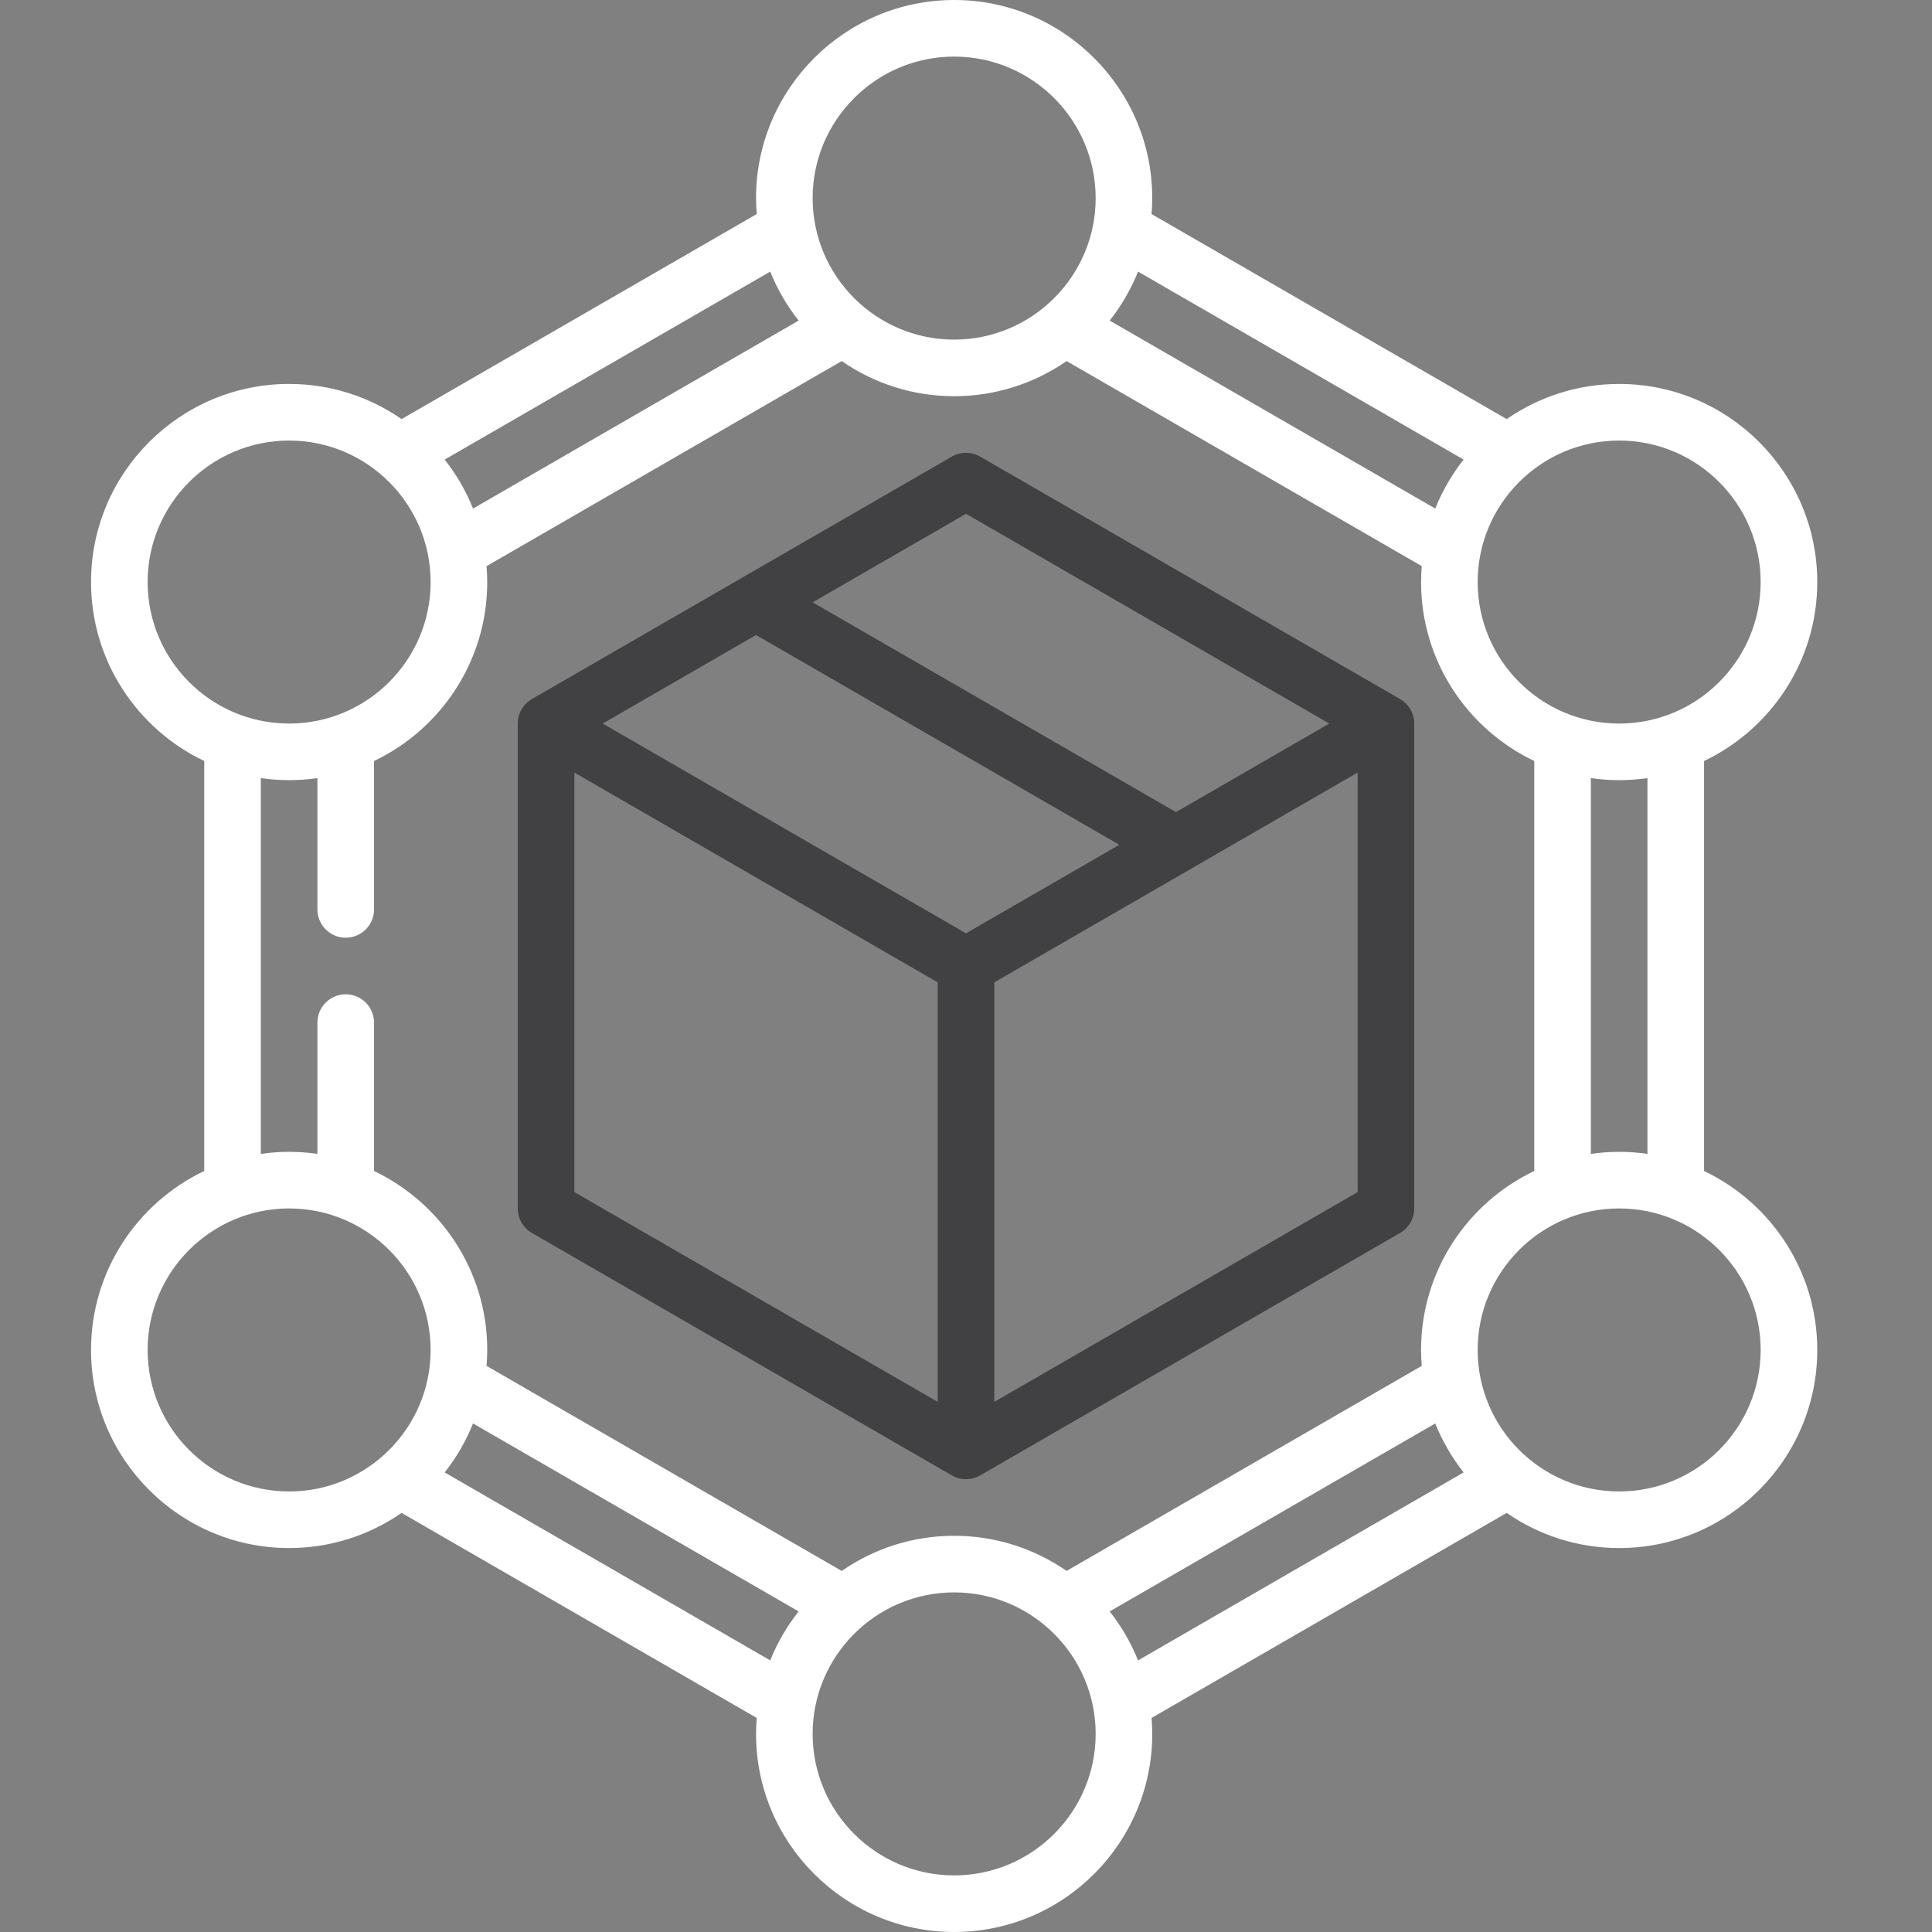
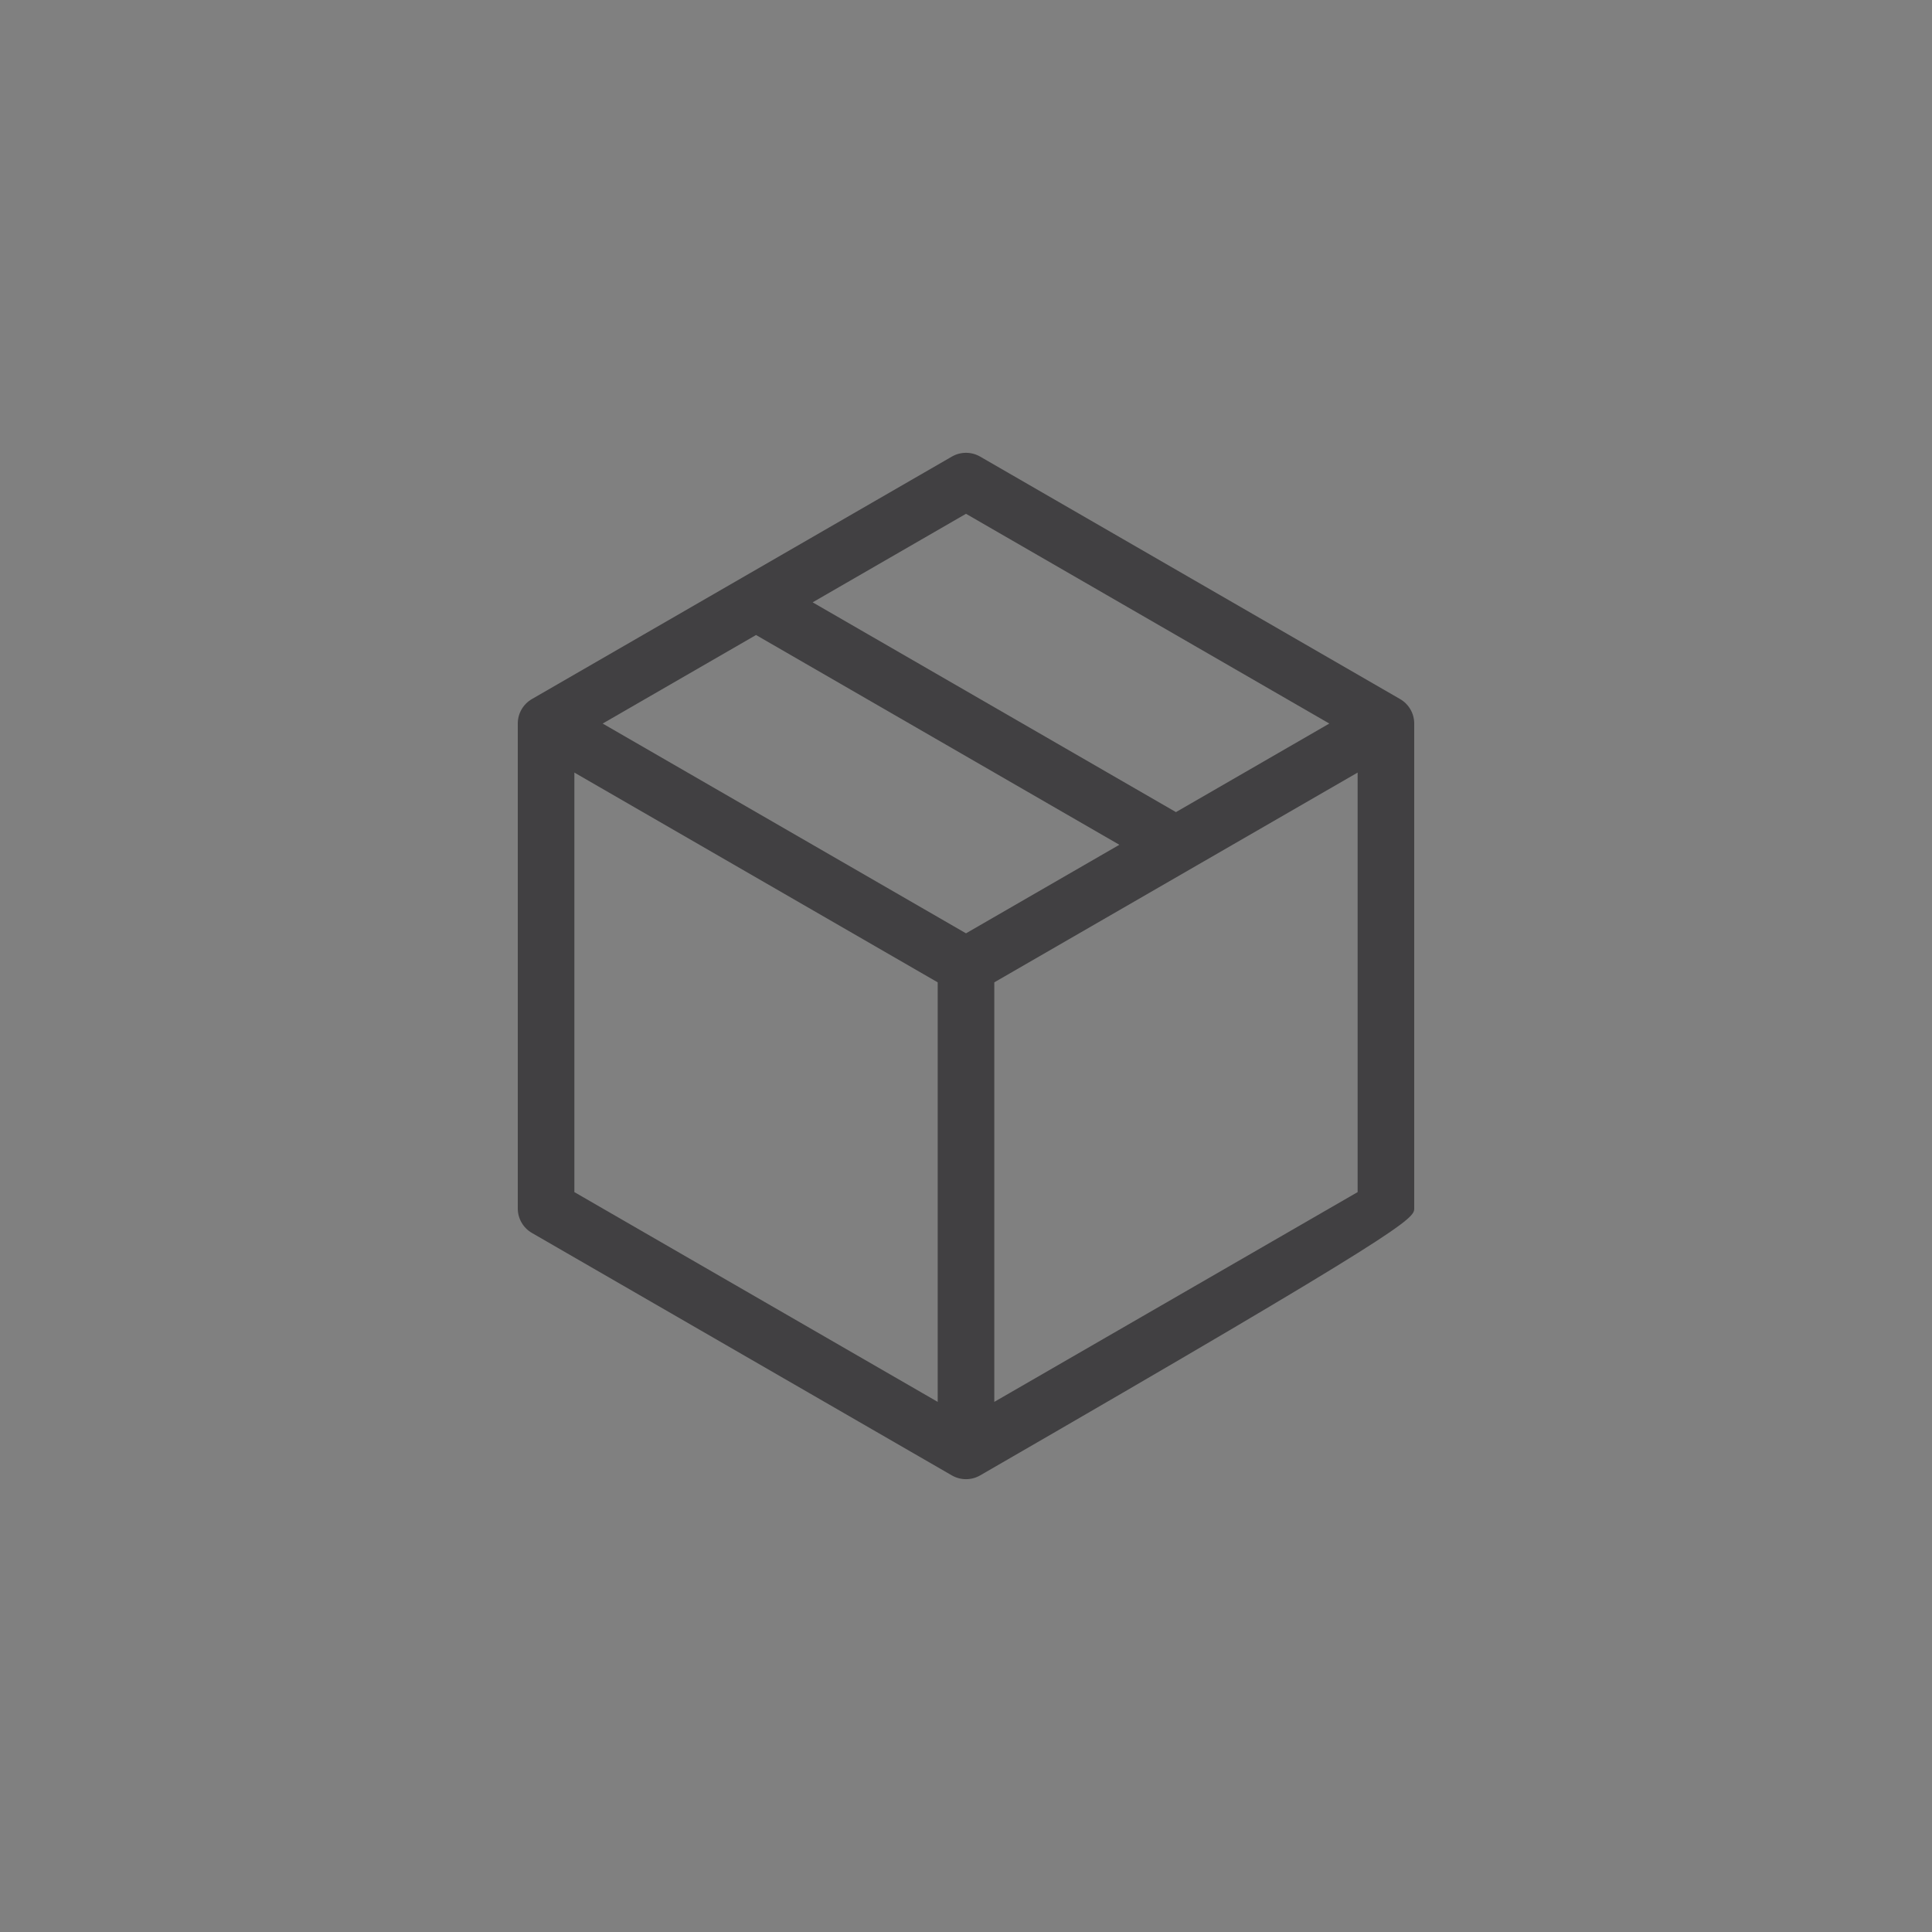
<svg xmlns="http://www.w3.org/2000/svg" width="163" height="163" viewBox="0 0 163 163" fill="none">
  <rect x="0" y="0" width="163" height="163" fill="#808080" stroke="none" />
-   <path d="M44.878 104.022L80.306 124.477C80.675 124.69 81.088 124.797 81.5 124.797C81.912 124.797 82.325 124.69 82.694 124.477L118.122 104.022C118.861 103.596 119.316 102.808 119.316 101.955V61.045C119.316 60.192 118.861 59.404 118.122 58.978L82.694 38.523C81.955 38.096 81.045 38.096 80.306 38.523L44.878 58.978C44.139 59.404 43.684 60.192 43.684 61.045V101.955C43.684 102.808 44.139 103.596 44.878 104.022ZM48.459 65.181L79.112 82.879V118.274L48.459 100.576V65.181ZM81.5 78.743L50.847 61.045L63.786 53.575L94.439 71.273L81.5 78.743ZM83.888 118.274V82.879L114.541 65.181V100.576L83.888 118.274ZM81.5 43.348L112.153 61.045L99.214 68.516L68.561 50.818L81.5 43.348Z" fill="#414042" />
-   <path d="M143.769 98.795V64.205C149.411 61.517 153.32 55.761 153.32 49.107C153.32 39.891 145.823 32.393 136.606 32.393C133.085 32.393 129.816 33.491 127.118 35.358L97.155 18.059C97.191 17.614 97.214 17.167 97.214 16.714C97.214 7.498 89.716 0 80.5 0C71.284 0 63.786 7.498 63.786 16.714C63.786 17.167 63.809 17.614 63.845 18.058L33.882 35.358C31.184 33.49 27.915 32.393 24.394 32.393C15.177 32.393 7.68 39.89 7.68 49.107C7.68 55.761 11.589 61.517 17.23 64.204V98.795C11.589 101.482 7.68 107.239 7.68 113.893C7.68 123.109 15.177 130.607 24.394 130.607C27.915 130.607 31.184 129.509 33.882 127.642L63.845 144.941C63.809 145.385 63.786 145.832 63.786 146.285C63.786 155.502 71.284 162.999 80.5 162.999C89.716 162.999 97.214 155.502 97.214 146.285C97.214 145.832 97.191 145.385 97.155 144.941L127.118 127.642C129.816 129.509 133.085 130.607 136.606 130.607C145.823 130.607 153.32 123.109 153.32 113.893C153.32 107.239 149.411 101.482 143.769 98.795ZM138.994 97.352C138.214 97.24 137.417 97.179 136.606 97.179C135.796 97.179 134.999 97.24 134.219 97.352V65.648C134.999 65.76 135.796 65.821 136.606 65.821C137.417 65.821 138.214 65.76 138.994 65.648V97.352ZM148.545 49.107C148.545 55.69 143.189 61.045 136.606 61.045C130.023 61.045 124.668 55.69 124.668 49.107C124.668 42.524 130.023 37.169 136.606 37.169C143.189 37.169 148.545 42.524 148.545 49.107ZM123.484 38.774C122.5 40.021 121.69 41.41 121.09 42.906L93.622 27.047C94.606 25.8 95.416 24.411 96.016 22.915L123.484 38.774ZM80.5 4.775C87.083 4.775 92.439 10.131 92.439 16.714C92.439 23.297 87.083 28.652 80.5 28.652C73.917 28.652 68.561 23.297 68.561 16.714C68.561 10.131 73.917 4.775 80.5 4.775ZM67.379 27.048L39.91 42.907C39.31 41.411 38.5 40.021 37.516 38.774L64.984 22.915C65.584 24.412 66.394 25.801 67.379 27.048ZM12.455 49.107C12.455 42.524 17.811 37.169 24.394 37.169C30.977 37.169 36.332 42.524 36.332 49.107C36.332 55.69 30.977 61.045 24.394 61.045C17.811 61.045 12.455 55.69 12.455 49.107ZM22.006 65.648C22.786 65.76 23.583 65.821 24.394 65.821C25.204 65.821 26.001 65.76 26.781 65.648V76.725C26.781 78.043 27.85 79.112 29.169 79.112C30.488 79.112 31.557 78.043 31.557 76.725V64.205C37.198 61.517 41.108 55.761 41.108 49.107C41.108 48.654 41.084 48.208 41.049 47.765L71.014 30.464C73.711 32.331 76.979 33.428 80.5 33.428C84.022 33.428 87.291 32.33 89.988 30.463L119.951 47.762C119.916 48.206 119.893 48.654 119.893 49.107C119.893 55.761 123.802 61.517 129.443 64.204V98.795C123.802 101.482 119.893 107.239 119.893 113.893C119.893 114.346 119.916 114.793 119.951 115.237L89.988 132.536C87.291 130.67 84.022 129.572 80.5 129.572C76.978 129.572 73.709 130.67 71.012 132.537L41.049 115.238C41.084 114.794 41.108 114.346 41.108 113.893C41.108 107.239 37.198 101.483 31.557 98.796V86.275C31.557 84.957 30.488 83.888 29.169 83.888C27.85 83.888 26.781 84.957 26.781 86.275V97.352C26.001 97.24 25.204 97.179 24.394 97.179C23.583 97.179 22.786 97.24 22.006 97.352V65.648ZM12.455 113.893C12.455 107.31 17.811 101.955 24.394 101.955C30.977 101.955 36.332 107.31 36.332 113.893C36.332 120.476 30.977 125.832 24.394 125.832C17.811 125.832 12.455 120.476 12.455 113.893ZM37.516 124.226C38.5 122.979 39.31 121.59 39.91 120.094L67.378 135.953C66.394 137.2 65.584 138.589 64.984 140.085L37.516 124.226ZM80.5 158.225C73.917 158.225 68.561 152.869 68.561 146.286C68.561 139.703 73.917 134.348 80.5 134.348C87.083 134.348 92.439 139.703 92.439 146.286C92.439 152.869 87.083 158.225 80.5 158.225ZM93.622 135.953L121.09 120.094C121.69 121.59 122.5 122.979 123.484 124.226L96.016 140.085C95.416 138.589 94.606 137.2 93.622 135.953ZM136.606 125.832C130.023 125.832 124.668 120.476 124.668 113.893C124.668 107.31 130.023 101.955 136.606 101.955C143.189 101.955 148.545 107.31 148.545 113.893C148.545 120.476 143.189 125.832 136.606 125.832Z" fill="white" />
+   <path d="M44.878 104.022L80.306 124.477C80.675 124.69 81.088 124.797 81.5 124.797C81.912 124.797 82.325 124.69 82.694 124.477C118.861 103.596 119.316 102.808 119.316 101.955V61.045C119.316 60.192 118.861 59.404 118.122 58.978L82.694 38.523C81.955 38.096 81.045 38.096 80.306 38.523L44.878 58.978C44.139 59.404 43.684 60.192 43.684 61.045V101.955C43.684 102.808 44.139 103.596 44.878 104.022ZM48.459 65.181L79.112 82.879V118.274L48.459 100.576V65.181ZM81.5 78.743L50.847 61.045L63.786 53.575L94.439 71.273L81.5 78.743ZM83.888 118.274V82.879L114.541 65.181V100.576L83.888 118.274ZM81.5 43.348L112.153 61.045L99.214 68.516L68.561 50.818L81.5 43.348Z" fill="#414042" />
</svg>